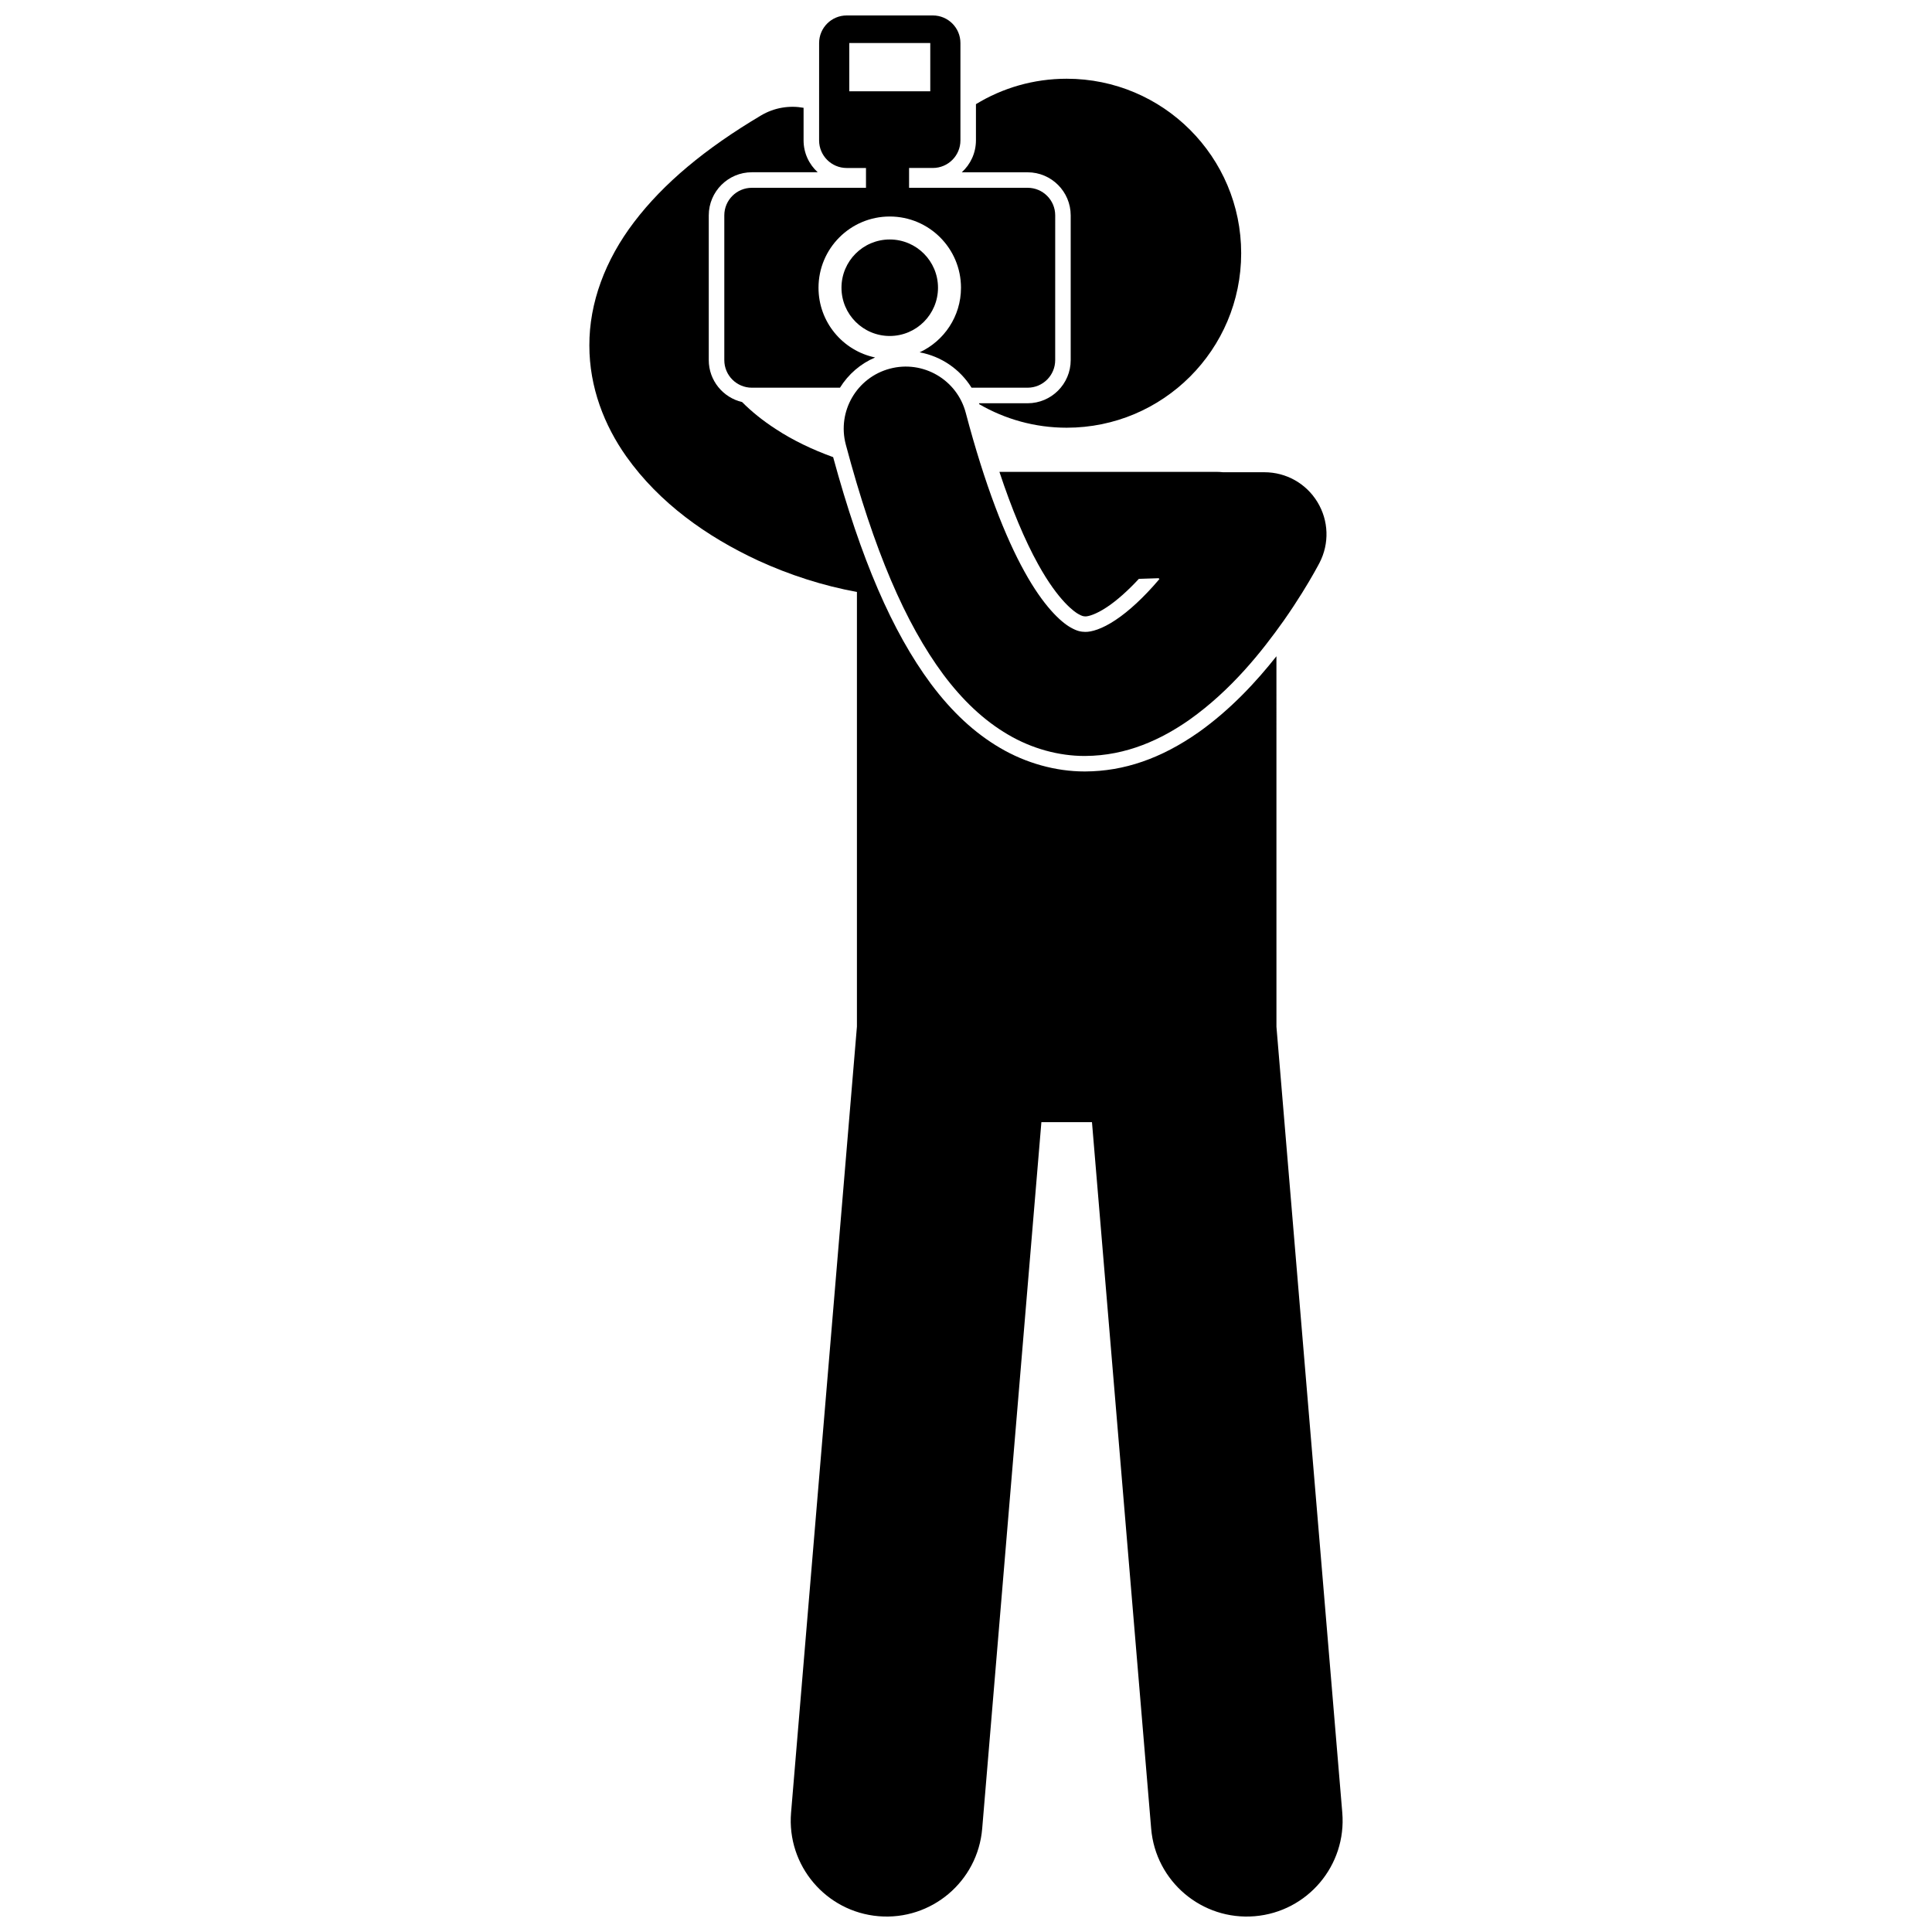
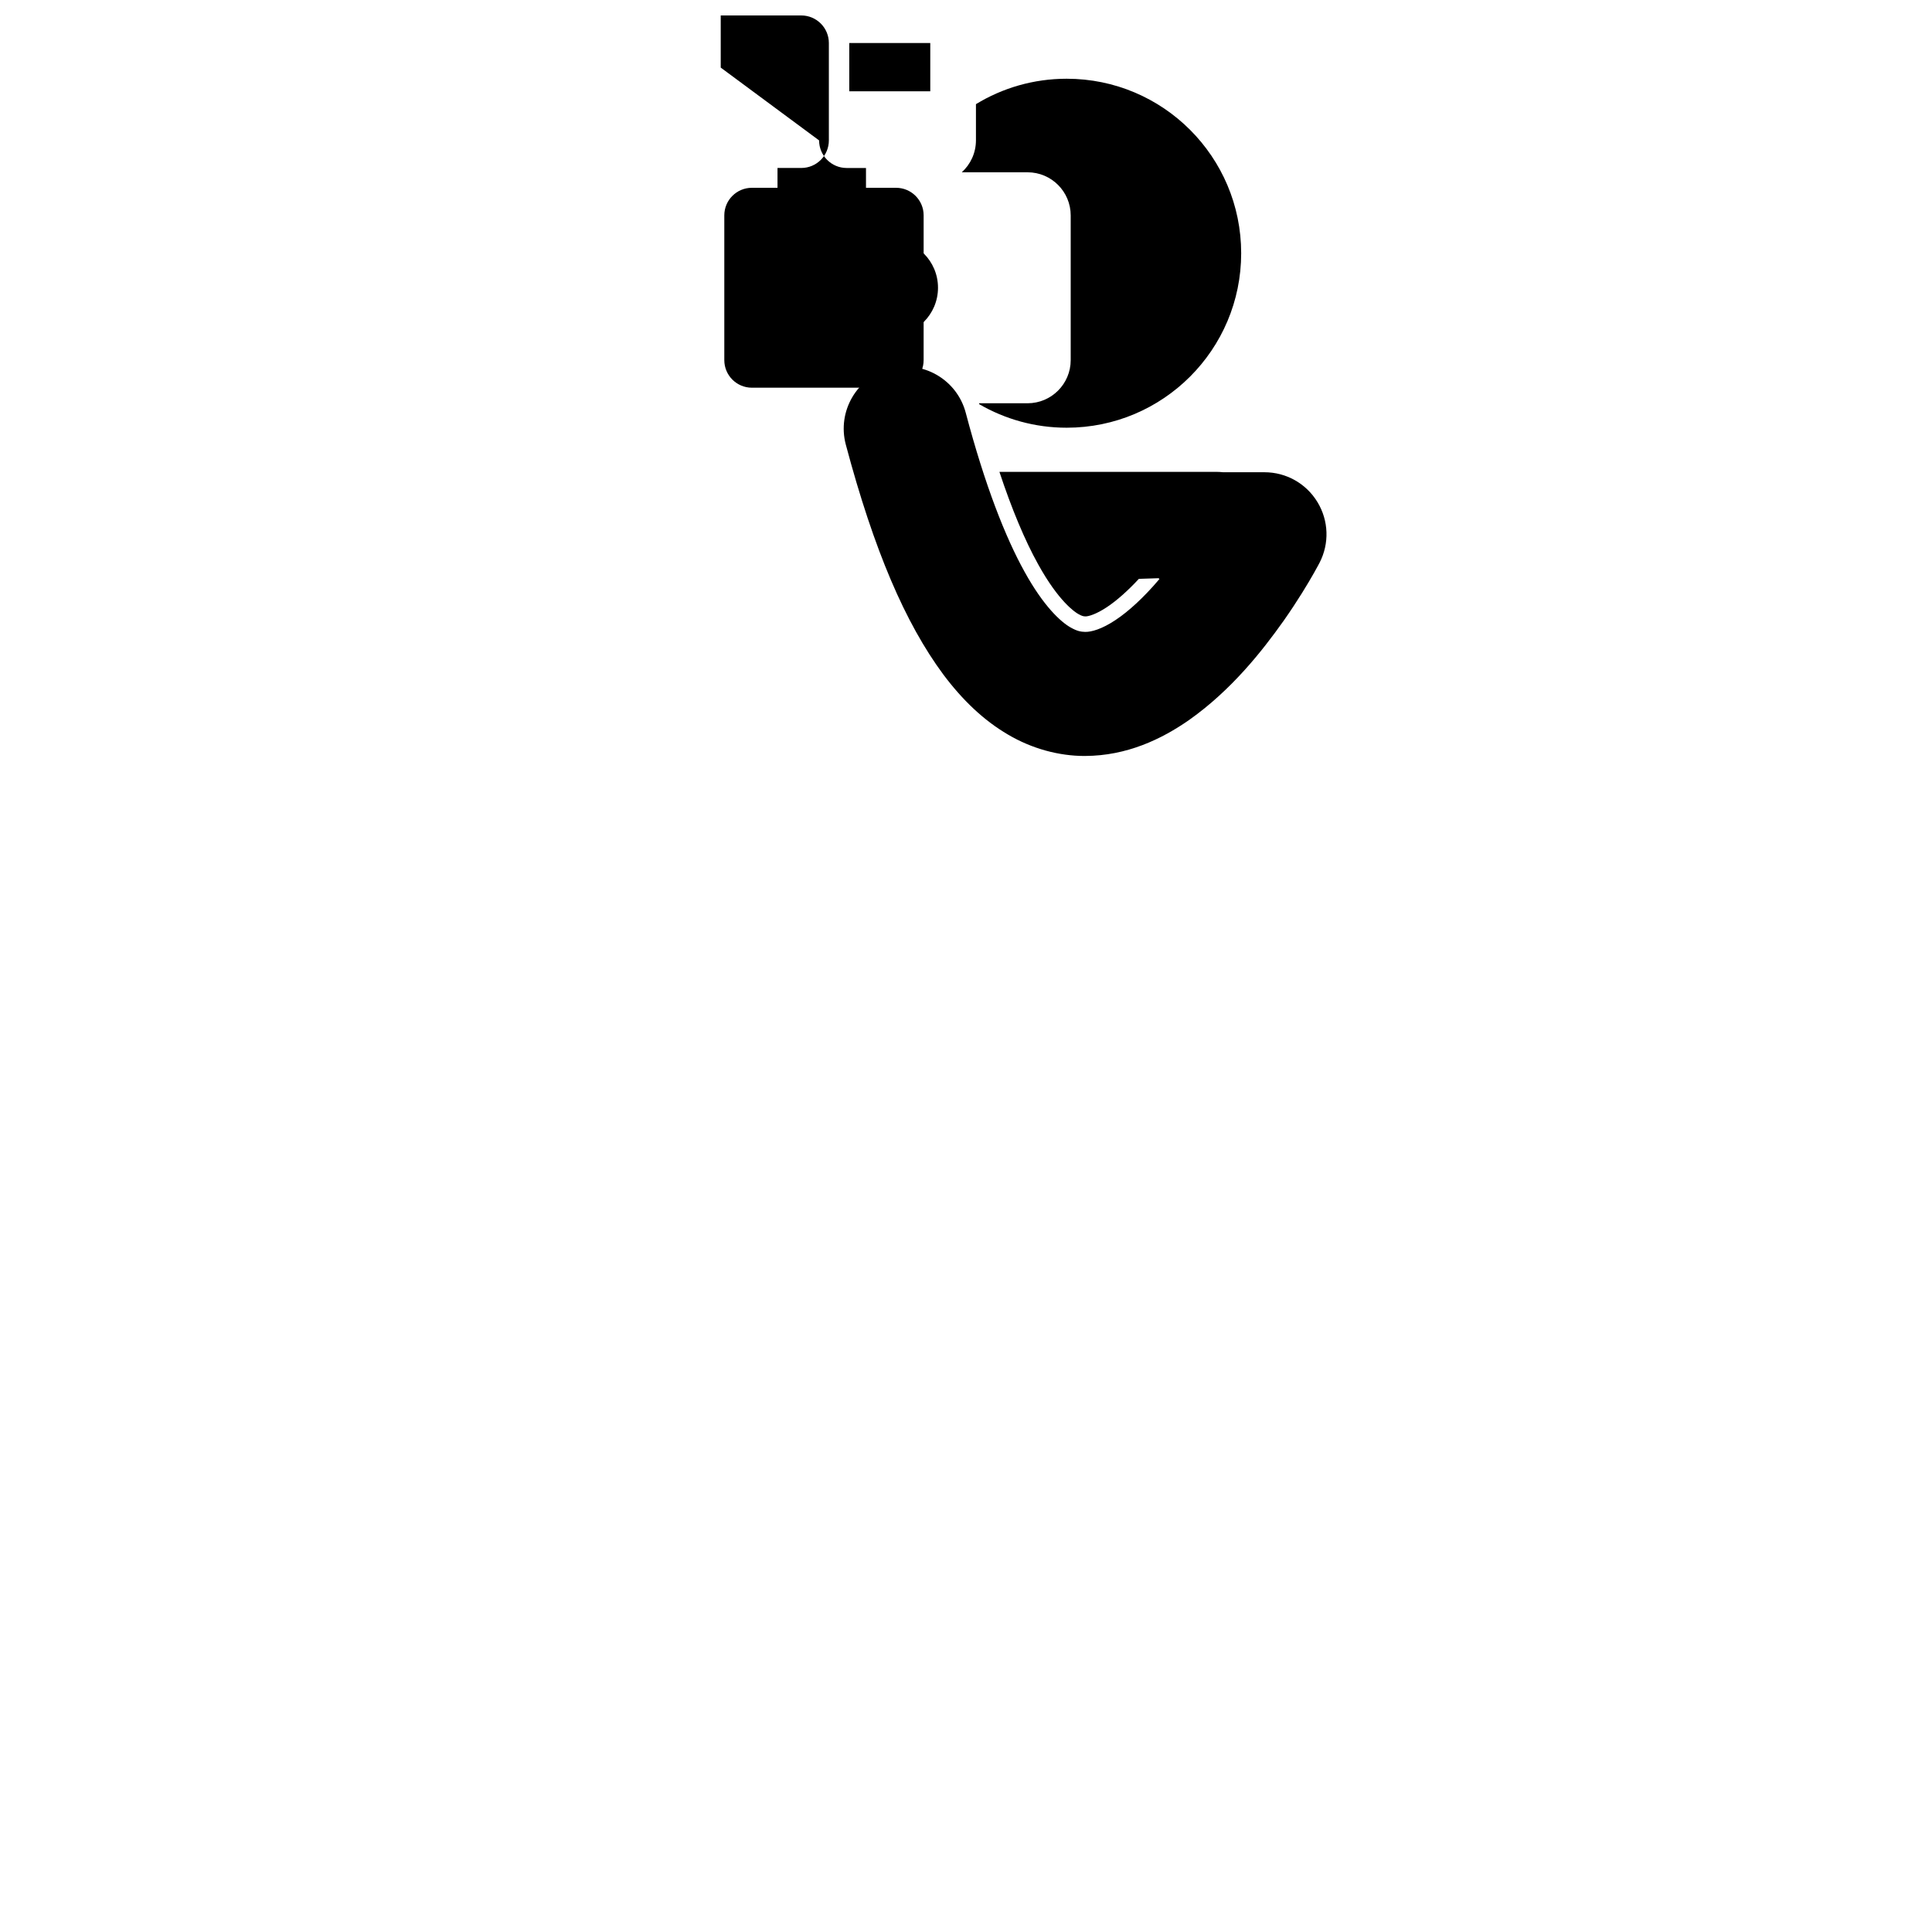
<svg xmlns="http://www.w3.org/2000/svg" width="800px" height="800px" version="1.1" viewBox="144 144 512 512">
  <defs>
    <clipPath id="b">
      <path d="m300 172h200v479.9h-200z" />
    </clipPath>
    <clipPath id="a">
      <path d="m335 148.09h89v98.906h-89z" />
    </clipPath>
  </defs>
  <g clip-path="url(#b)">
-     <path d="m344.84 292.52c8.438 3.867 17.312 6.723 26.254 8.352v115.18l-17.453 208.32c-1.172 13.988 9.219 26.27 23.199 27.445 13.984 1.172 26.277-9.211 27.449-23.199l15.688-187.23h13.406l15.688 187.23c1.172 13.988 13.465 24.371 27.449 23.199 13.977-1.172 24.367-13.453 23.199-27.445l-17.449-208.27-0.004-98.188c-5.195 6.574-12.035 14.051-20.672 20.176-9.902 6.93-19.707 10.309-30 10.355h-0.199c-7.609 0-15.555-2.219-22.371-6.242-6.723-3.938-12.727-9.496-18.336-16.996-10.273-13.863-18.523-33.004-25.898-60.062-5.41-1.949-10.668-4.453-15.18-7.426-3.465-2.234-6.496-4.695-8.949-7.172-5.051-1.176-8.832-5.707-8.832-11.113v-38.363c0-6.293 5.125-11.422 11.422-11.422h17.449c-2.301-2.09-3.746-5.106-3.746-8.449v-8.633c-3.75-0.676-7.746-0.066-11.277 2.027-14.852 8.82-25.891 18.062-33.613 28.219-7.703 10.086-11.922 21.512-11.879 32.727-0.016 11.109 3.992 21.242 9.793 29.434 8.77 12.348 21.305 21.23 34.863 27.543z" />
-   </g>
+     </g>
  <path d="m429.73 306.7c1.105 0.625 1.402 0.637 1.988 0.652 0.695 0 2.715-0.52 5.606-2.445 2.559-1.684 5.566-4.348 8.488-7.504l5.234-0.172c0.07 0.07 0.137 0.148 0.211 0.219-0.152 0.184-0.309 0.367-0.469 0.547-3.582 4.184-7.609 7.981-11.18 10.328-3.617 2.414-6.406 3.168-8.027 3.133-1.148-0.035-2.086-0.172-3.871-1.18-2.613-1.477-7.16-5.633-12.203-14.777-5.047-9.086-10.488-22.852-15.574-42.117-2.324-8.777-11.328-14.012-20.102-11.684-8.777 2.32-14.008 11.32-11.688 20.098 7.481 28.074 15.766 47.348 25.848 60.953 5.062 6.769 10.703 12.156 17.137 15.918 6.336 3.742 13.488 5.668 20.273 5.672 0.059 0 0.121-0.004 0.18-0.004 11.043-0.047 20.27-4.438 27.637-9.598 11.082-7.859 19.156-18.031 25.035-26.332 3.699-5.281 6.41-9.824 7.953-12.551 0.883-1.559 1.391-2.527 1.473-2.688 2.656-5.117 2.457-11.184-0.539-16.113-2.992-4.926-8.285-7.906-14.051-7.906h-10.945c-0.578-0.062-1.164-0.102-1.758-0.102h-57.527c3.25 9.801 6.715 18.109 10.238 24.449 5.484 9.949 9.824 12.746 10.633 13.203z" />
  <path d="m398.88 189.66h17.449c6.297 0 11.418 5.125 11.418 11.422v38.363c0 6.297-5.125 11.422-11.418 11.422h-12.887c0.031 0.086 0.051 0.172 0.082 0.258 6.812 3.949 14.719 6.223 23.16 6.223 25.539 0 46.242-20.703 46.242-46.242 0-25.539-20.703-46.242-46.242-46.242-8.809 0-17.043 2.465-24.047 6.738v9.613c-0.008 3.336-1.453 6.352-3.758 8.445z" />
  <g clip-path="url(#a)">
-     <path d="m361.07 181.21c0 4.035 3.273 7.309 7.309 7.309h5.117v5.254l-30.238-0.004c-4.035 0-7.309 3.269-7.309 7.305v38.363c0 4.035 3.273 7.309 7.309 7.309h23.344c2.238-3.606 5.469-6.371 9.312-8.012-8.566-1.789-15-9.379-15-18.477 0-10.426 8.449-18.879 18.879-18.879 10.426 0 18.879 8.449 18.879 18.879 0 7.594-4.496 14.121-10.957 17.117 5.723 1.043 10.715 4.484 13.754 9.371h14.859c4.035 0 7.309-3.273 7.309-7.309l0.004-38.363c0-4.035-3.273-7.305-7.309-7.305h-31.418v-5.254h6.301c4.035 0 7.309-3.273 7.309-7.309v-25.801c0-4.035-3.273-7.309-7.309-7.309h-22.832c-4.035 0-7.309 3.273-7.309 7.309zm7.996-25.805h21.465v12.789h-21.465z" />
+     <path d="m361.07 181.21c0 4.035 3.273 7.309 7.309 7.309h5.117v5.254l-30.238-0.004c-4.035 0-7.309 3.269-7.309 7.305v38.363c0 4.035 3.273 7.309 7.309 7.309h23.344h14.859c4.035 0 7.309-3.273 7.309-7.309l0.004-38.363c0-4.035-3.273-7.305-7.309-7.305h-31.418v-5.254h6.301c4.035 0 7.309-3.273 7.309-7.309v-25.801c0-4.035-3.273-7.309-7.309-7.309h-22.832c-4.035 0-7.309 3.273-7.309 7.309zm7.996-25.805h21.465v12.789h-21.465z" />
  </g>
  <path d="m392.58 220.25c0 7.062-5.727 12.789-12.789 12.789s-12.789-5.727-12.789-12.789 5.727-12.785 12.789-12.785 12.789 5.723 12.789 12.785" />
</svg>